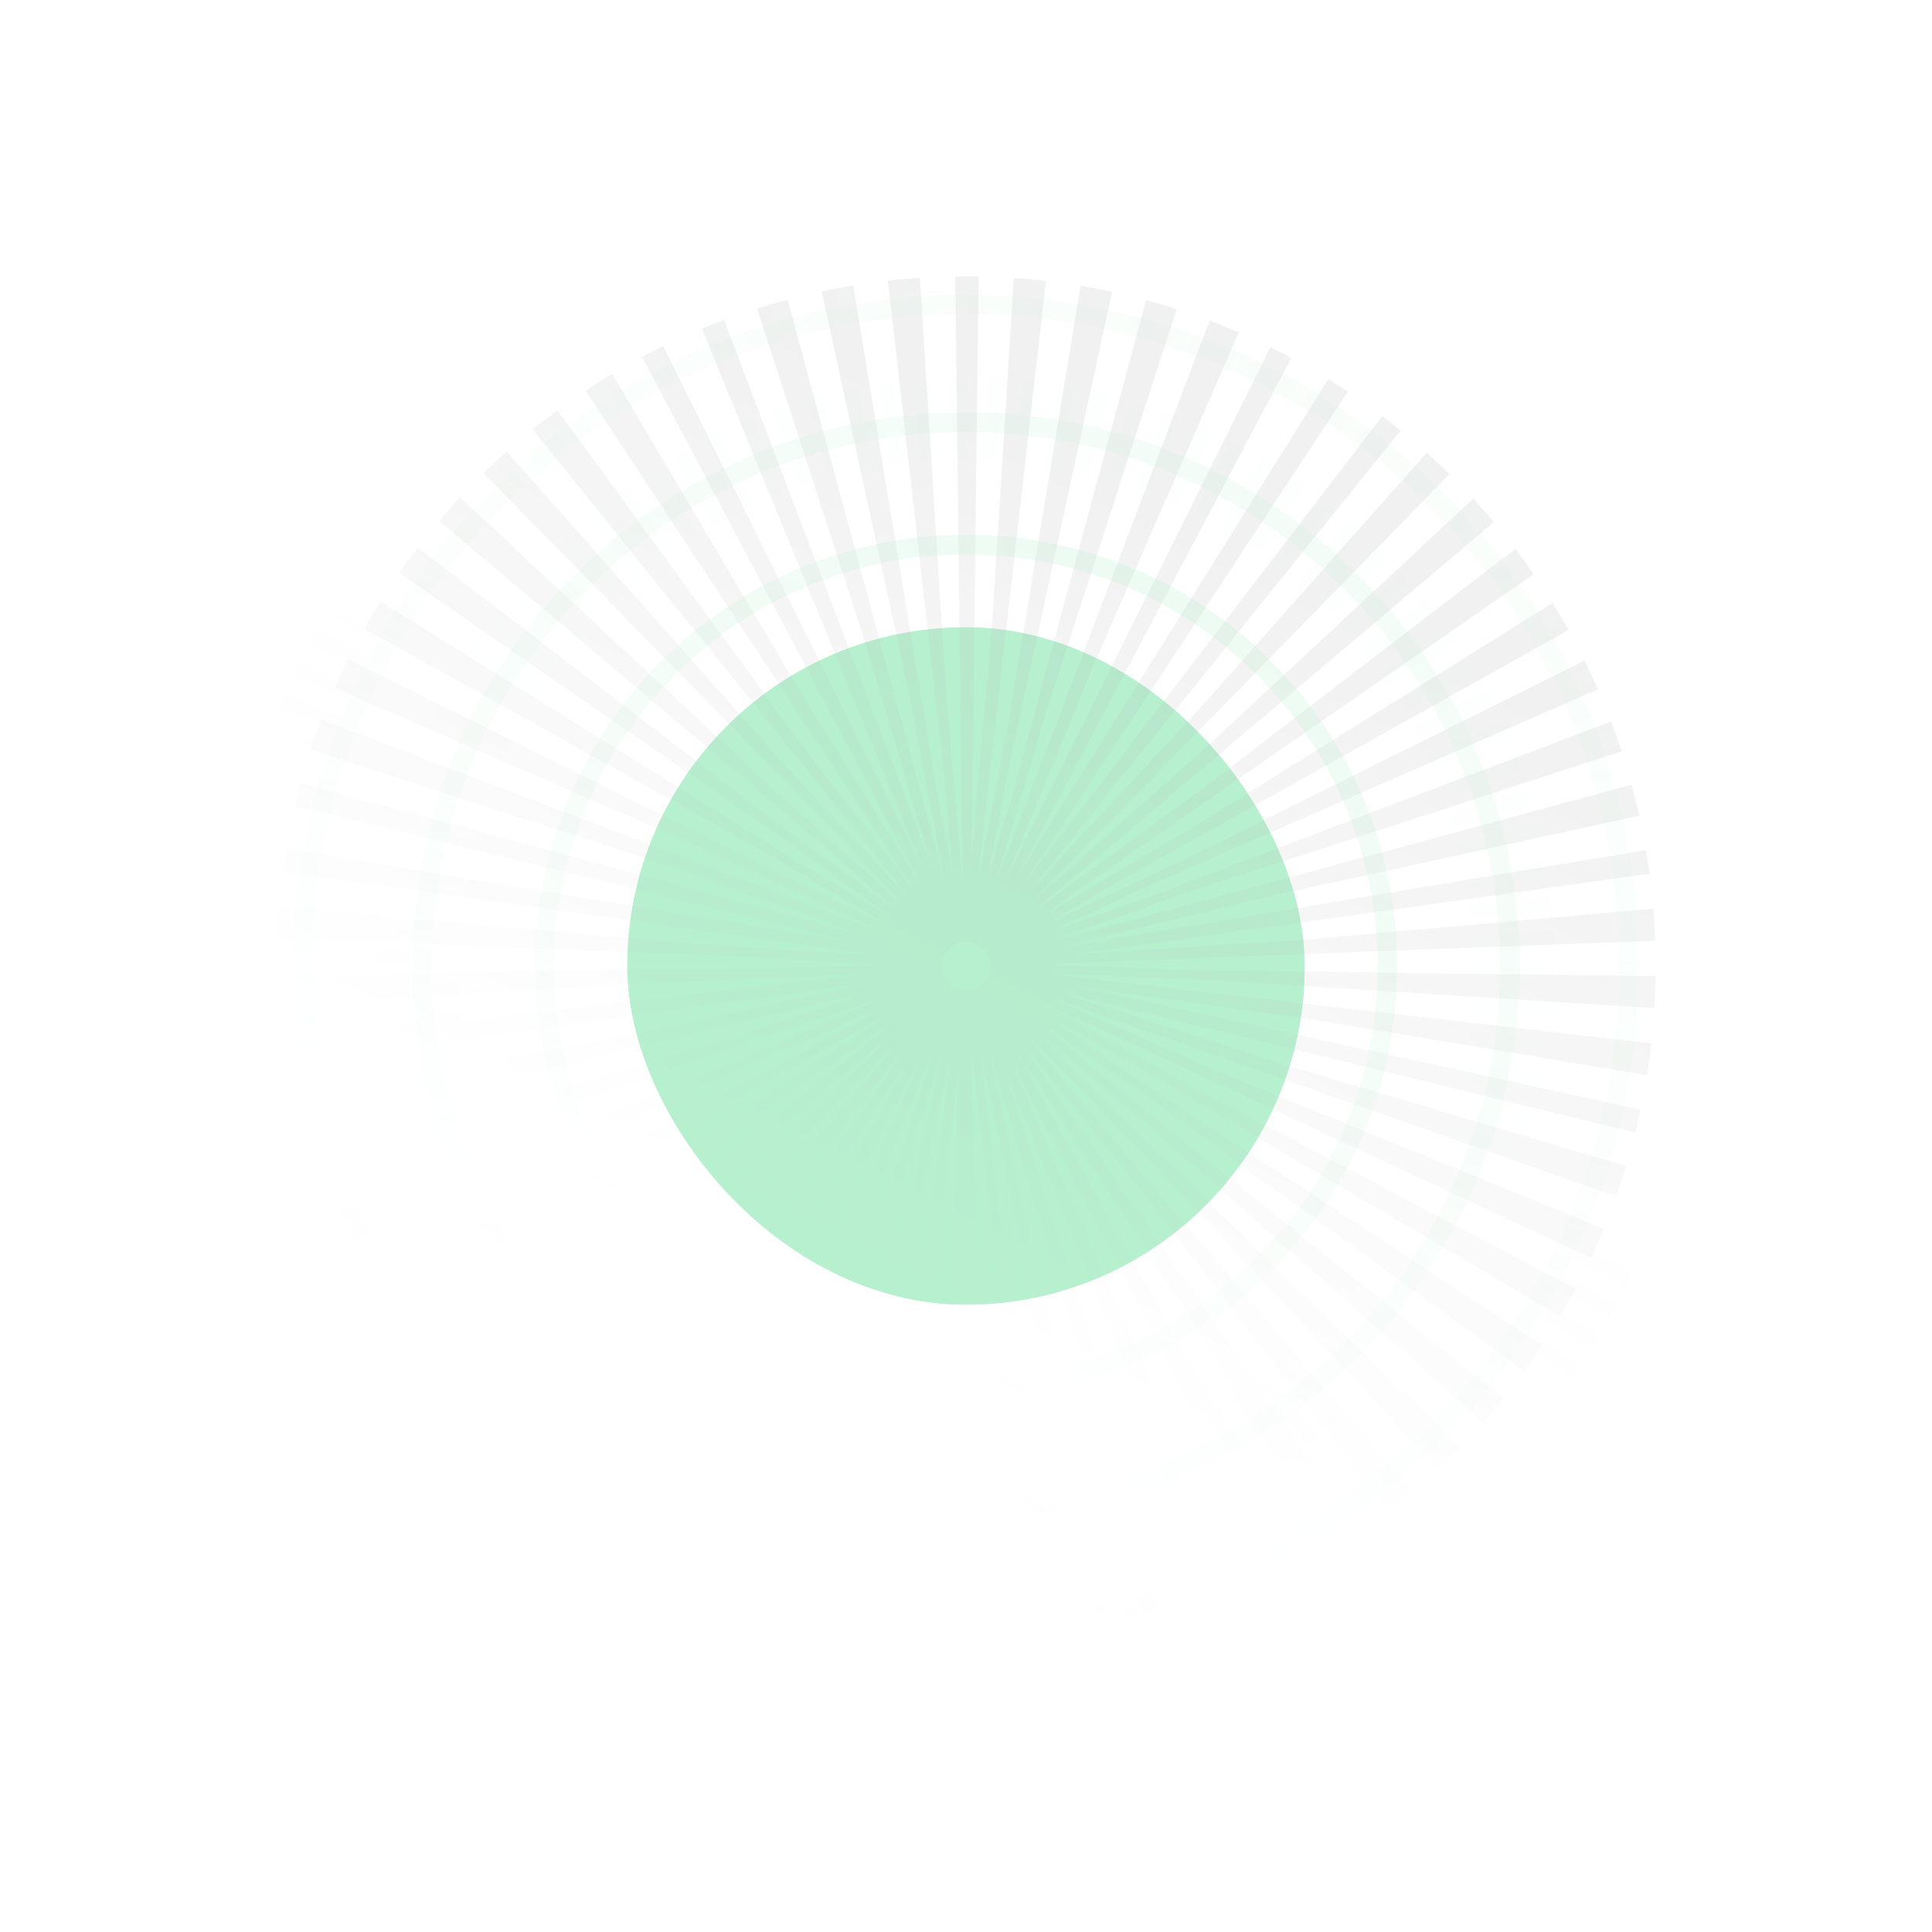
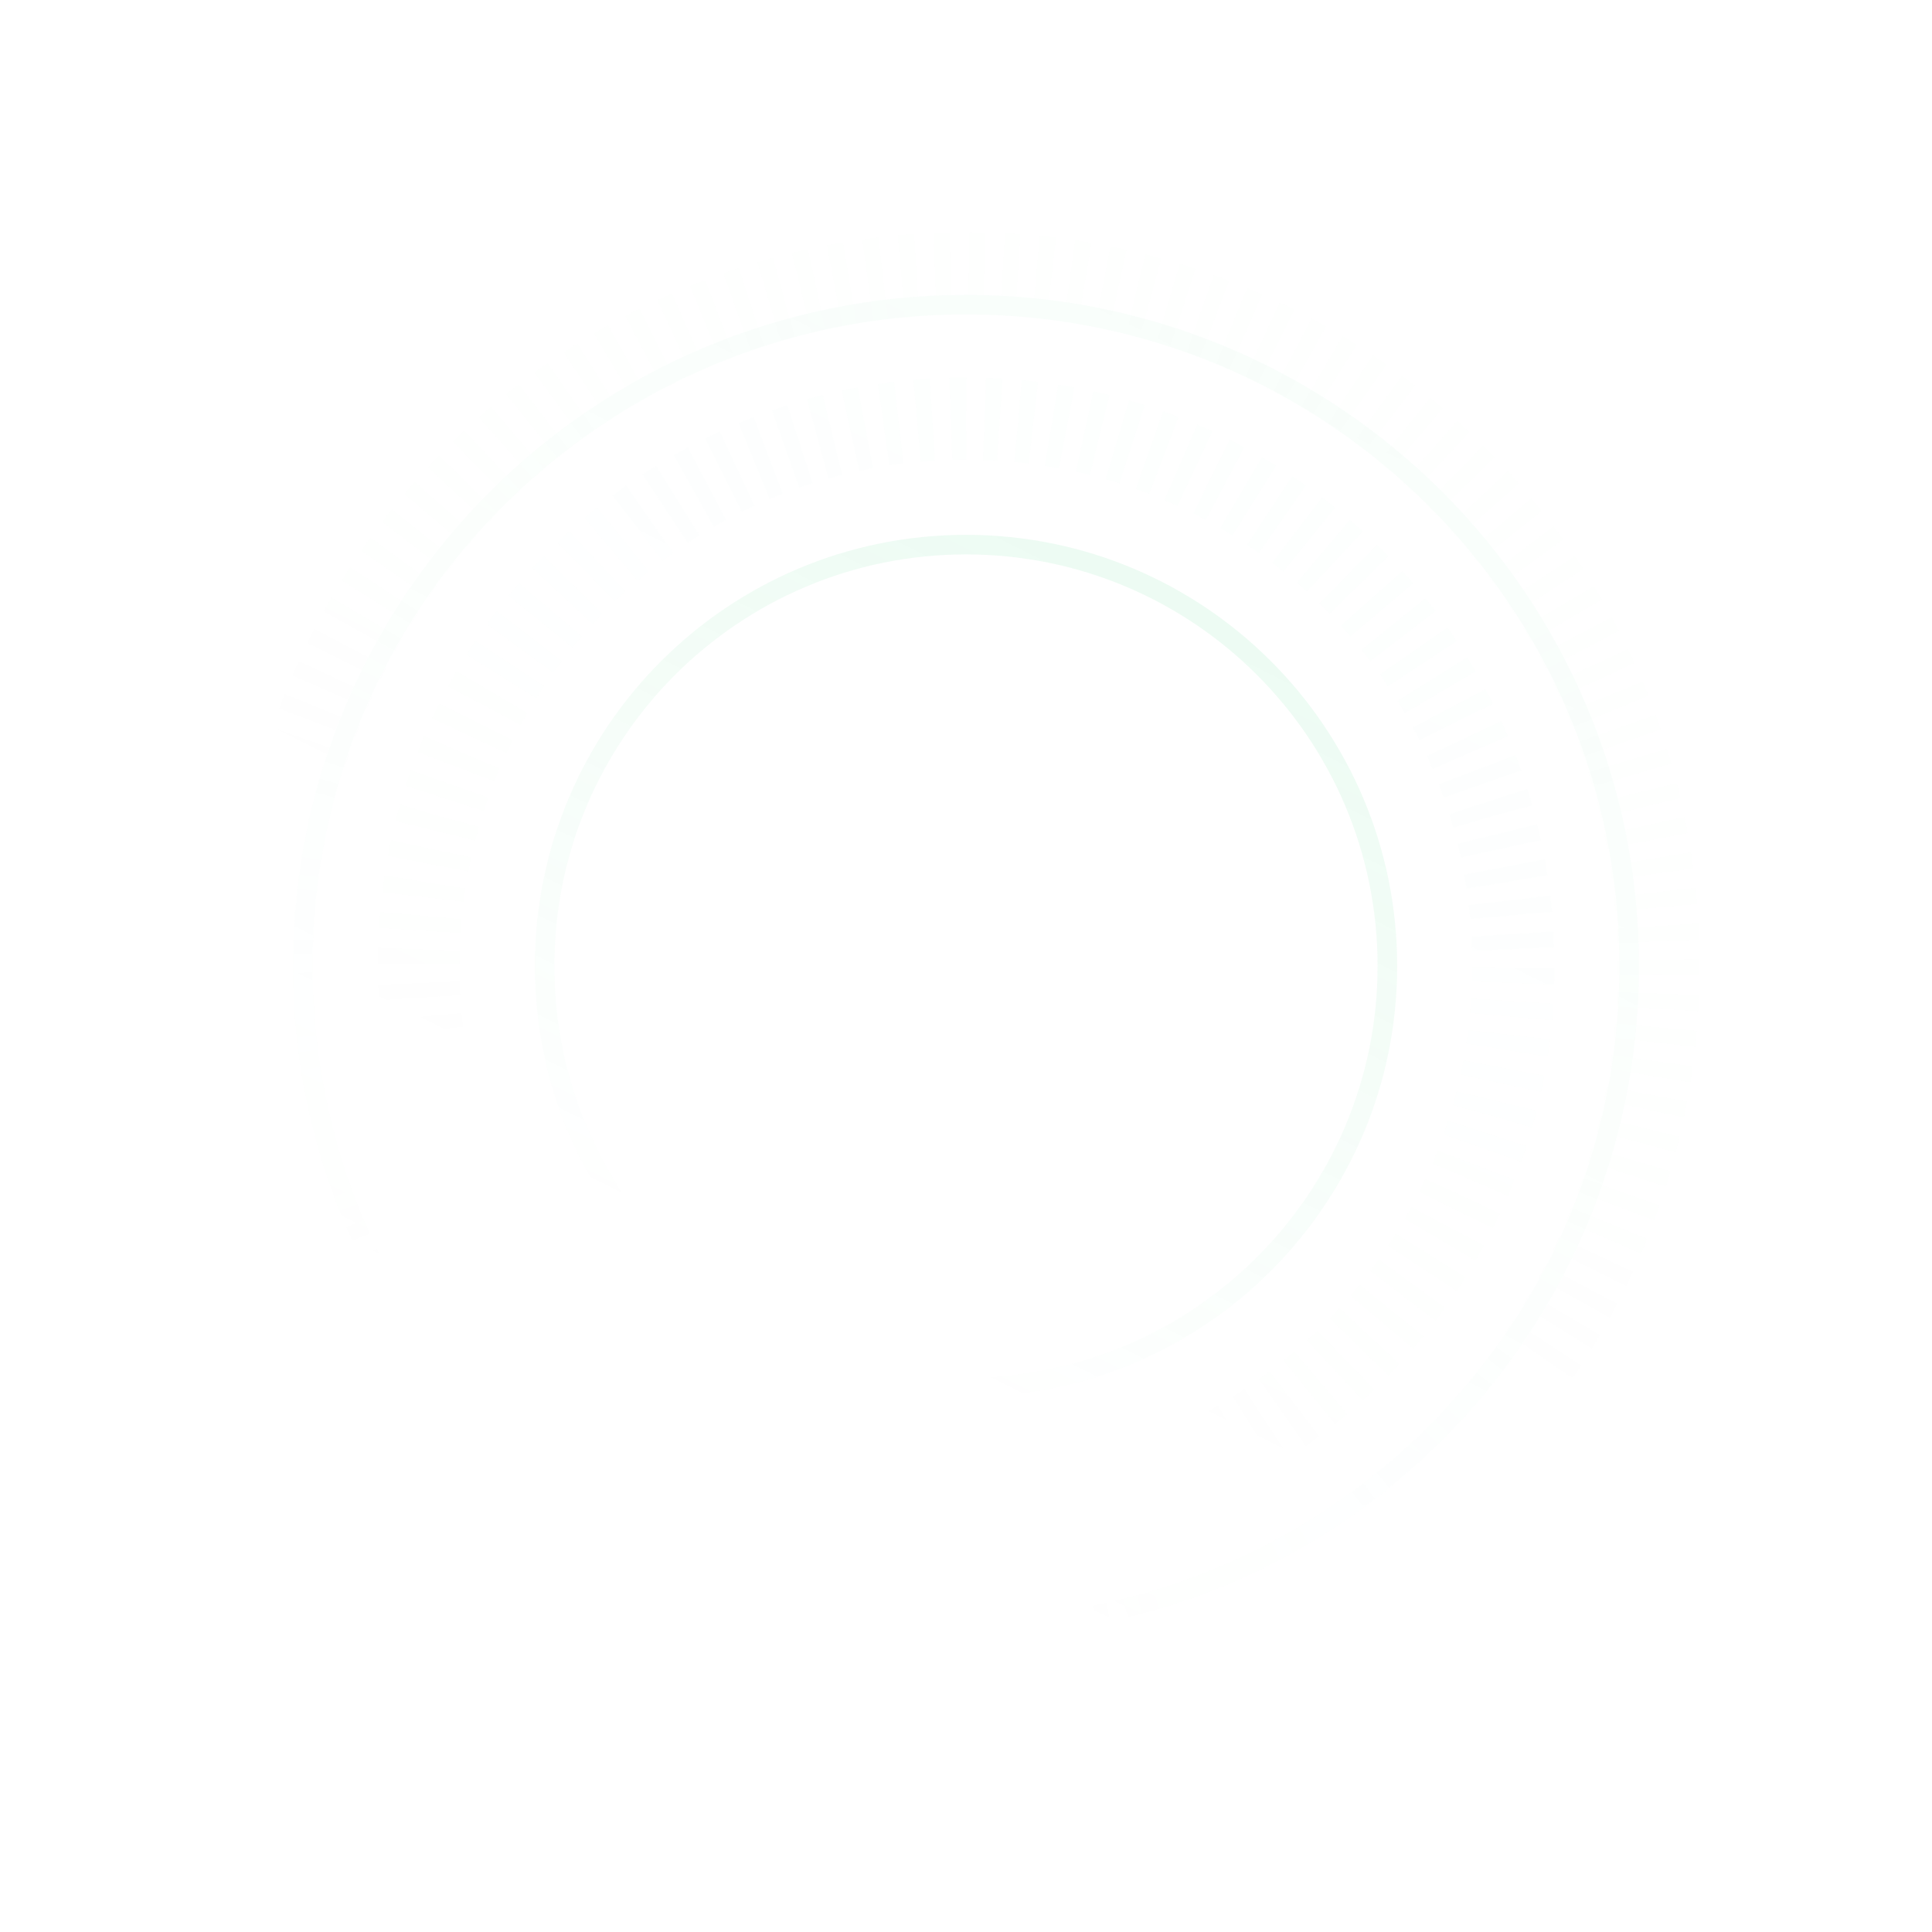
<svg xmlns="http://www.w3.org/2000/svg" width="1442" height="1442" viewBox="0 0 1442 1442" fill="none">
  <g opacity="0.3">
    <g filter="url(#filter0_f_2068_4812)">
-       <rect x="468.242" y="468.245" width="505.511" height="505.511" rx="252.756" fill="#0ECC5F" />
-     </g>
+       </g>
    <g opacity="0.9" filter="url(#filter1_f_2068_4812)">
-       <rect x="468.242" y="468.245" width="505.511" height="505.511" rx="252.756" fill="#0ECC5F" />
-     </g>
-     <path d="M721 987.399C868.128 987.399 987.399 868.128 987.399 721C987.399 573.872 868.128 454.602 721 454.602C573.872 454.602 454.602 573.872 454.602 721C454.602 868.128 573.872 987.399 721 987.399Z" stroke="url(#paint0_linear_2068_4812)" stroke-opacity="0.18" stroke-width="496.778" stroke-dasharray="11.44 13.73" />
+       </g>
    <g opacity="0.3">
      <g filter="url(#filter2_f_2068_4812)">
        <path d="M721.001 1035.51C894.699 1035.51 1035.51 894.698 1035.51 721C1035.51 547.302 894.699 406.492 721.001 406.492C547.302 406.492 406.492 547.302 406.492 721C406.492 894.698 547.302 1035.51 721.001 1035.51Z" stroke="url(#paint1_linear_2068_4812)" stroke-width="14.611" />
      </g>
    </g>
    <g opacity="0.2">
      <g filter="url(#filter3_f_2068_4812)">
        <path d="M721.003 1129.57C946.652 1129.57 1129.58 946.648 1129.58 720.999C1129.58 495.35 946.652 312.426 721.003 312.426C495.354 312.426 312.43 495.35 312.43 720.999C312.43 946.648 495.354 1129.57 721.003 1129.57Z" stroke="url(#paint2_linear_2068_4812)" stroke-opacity="0.18" stroke-width="61.367" stroke-dasharray="11.44 13.73" />
      </g>
      <g filter="url(#filter4_f_2068_4812)">
-         <path d="M721.005 1126.9C945.179 1126.9 1126.91 945.173 1126.91 720.999C1126.91 496.825 945.179 315.096 721.005 315.096C496.831 315.096 315.102 496.825 315.102 720.999C315.102 945.173 496.831 1126.9 721.005 1126.9Z" stroke="url(#paint3_linear_2068_4812)" stroke-width="14.611" />
-       </g>
+         </g>
    </g>
    <g opacity="0.1">
      <g filter="url(#filter5_f_2068_4812)">
        <path d="M721 1238C1006.53 1238 1238 1006.53 1238 721C1238 435.469 1006.53 204 721 204C435.469 204 204 435.469 204 721C204 1006.53 435.469 1238 721 1238Z" stroke="url(#paint4_linear_2068_4812)" stroke-opacity="0.18" stroke-width="61.367" stroke-dasharray="11.44 13.73" />
      </g>
      <g filter="url(#filter6_f_2068_4812)">
        <path d="M721 1214.62C994.381 1214.62 1216 993.622 1216 721C1216 448.378 994.381 227.375 721 227.375C447.619 227.375 226 448.378 226 721C226 993.622 447.619 1214.62 721 1214.62Z" stroke="url(#paint5_linear_2068_4812)" stroke-width="14.611" />
      </g>
    </g>
  </g>
  <defs>
    <filter id="filter0_f_2068_4812" x="0.687" y="0.689" width="1440.62" height="1440.62" filterUnits="userSpaceOnUse" color-interpolation-filters="sRGB">
      <feFlood flood-opacity="0" result="BackgroundImageFix" />
      <feBlend mode="normal" in="SourceGraphic" in2="BackgroundImageFix" result="shape" />
      <feGaussianBlur stdDeviation="233.778" result="effect1_foregroundBlur_2068_4812" />
    </filter>
    <filter id="filter1_f_2068_4812" x="374.731" y="374.734" width="692.534" height="692.533" filterUnits="userSpaceOnUse" color-interpolation-filters="sRGB">
      <feFlood flood-opacity="0" result="BackgroundImageFix" />
      <feBlend mode="normal" in="SourceGraphic" in2="BackgroundImageFix" result="shape" />
      <feGaussianBlur stdDeviation="46.756" result="effect1_foregroundBlur_2068_4812" />
    </filter>
    <filter id="filter2_f_2068_4812" x="367.043" y="367.042" width="707.918" height="707.917" filterUnits="userSpaceOnUse" color-interpolation-filters="sRGB">
      <feFlood flood-opacity="0" result="BackgroundImageFix" />
      <feBlend mode="normal" in="SourceGraphic" in2="BackgroundImageFix" result="shape" />
      <feGaussianBlur stdDeviation="16.072" result="effect1_foregroundBlur_2068_4812" />
    </filter>
    <filter id="filter3_f_2068_4812" x="270.057" y="270.054" width="901.893" height="901.892" filterUnits="userSpaceOnUse" color-interpolation-filters="sRGB">
      <feFlood flood-opacity="0" result="BackgroundImageFix" />
      <feBlend mode="normal" in="SourceGraphic" in2="BackgroundImageFix" result="shape" />
      <feGaussianBlur stdDeviation="5.844" result="effect1_foregroundBlur_2068_4812" />
    </filter>
    <filter id="filter4_f_2068_4812" x="275.652" y="275.646" width="890.707" height="890.706" filterUnits="userSpaceOnUse" color-interpolation-filters="sRGB">
      <feFlood flood-opacity="0" result="BackgroundImageFix" />
      <feBlend mode="normal" in="SourceGraphic" in2="BackgroundImageFix" result="shape" />
      <feGaussianBlur stdDeviation="16.072" result="effect1_foregroundBlur_2068_4812" />
    </filter>
    <filter id="filter5_f_2068_4812" x="161.628" y="161.628" width="1118.74" height="1118.74" filterUnits="userSpaceOnUse" color-interpolation-filters="sRGB">
      <feFlood flood-opacity="0" result="BackgroundImageFix" />
      <feBlend mode="normal" in="SourceGraphic" in2="BackgroundImageFix" result="shape" />
      <feGaussianBlur stdDeviation="5.844" result="effect1_foregroundBlur_2068_4812" />
    </filter>
    <filter id="filter6_f_2068_4812" x="186.551" y="187.925" width="1068.9" height="1066.15" filterUnits="userSpaceOnUse" color-interpolation-filters="sRGB">
      <feFlood flood-opacity="0" result="BackgroundImageFix" />
      <feBlend mode="normal" in="SourceGraphic" in2="BackgroundImageFix" result="shape" />
      <feGaussianBlur stdDeviation="16.072" result="effect1_foregroundBlur_2068_4812" />
    </filter>
    <linearGradient id="paint0_linear_2068_4812" x1="987.388" y1="454.839" x2="721" y2="987.399" gradientUnits="userSpaceOnUse">
      <stop stop-color="#010604" />
      <stop offset="1" stop-color="#010604" stop-opacity="0" />
    </linearGradient>
    <linearGradient id="paint1_linear_2068_4812" x1="1035.51" y1="406.492" x2="721.001" y2="1035.51" gradientUnits="userSpaceOnUse">
      <stop stop-color="#0ECC5F" />
      <stop offset="1" stop-color="#0ECC5F" stop-opacity="0" />
    </linearGradient>
    <linearGradient id="paint2_linear_2068_4812" x1="1129.56" y1="312.791" x2="721.003" y2="1129.57" gradientUnits="userSpaceOnUse">
      <stop stop-color="#0ECC5F" />
      <stop offset="1" stop-color="#0ECC5F" stop-opacity="0" />
    </linearGradient>
    <linearGradient id="paint3_linear_2068_4812" x1="1126.91" y1="315.096" x2="721.005" y2="1126.9" gradientUnits="userSpaceOnUse">
      <stop stop-color="#0ECC5F" />
      <stop offset="1" stop-color="#0ECC5F" stop-opacity="0" />
    </linearGradient>
    <linearGradient id="paint4_linear_2068_4812" x1="1237.98" y1="204.462" x2="721" y2="1238" gradientUnits="userSpaceOnUse">
      <stop stop-color="#0ECC5F" />
      <stop offset="1" stop-color="#0ECC5F" stop-opacity="0" />
    </linearGradient>
    <linearGradient id="paint5_linear_2068_4812" x1="1216" y1="227.375" x2="723.199" y2="1215.72" gradientUnits="userSpaceOnUse">
      <stop stop-color="#0ECC5F" />
      <stop offset="1" stop-color="#0ECC5F" stop-opacity="0" />
    </linearGradient>
  </defs>
</svg>